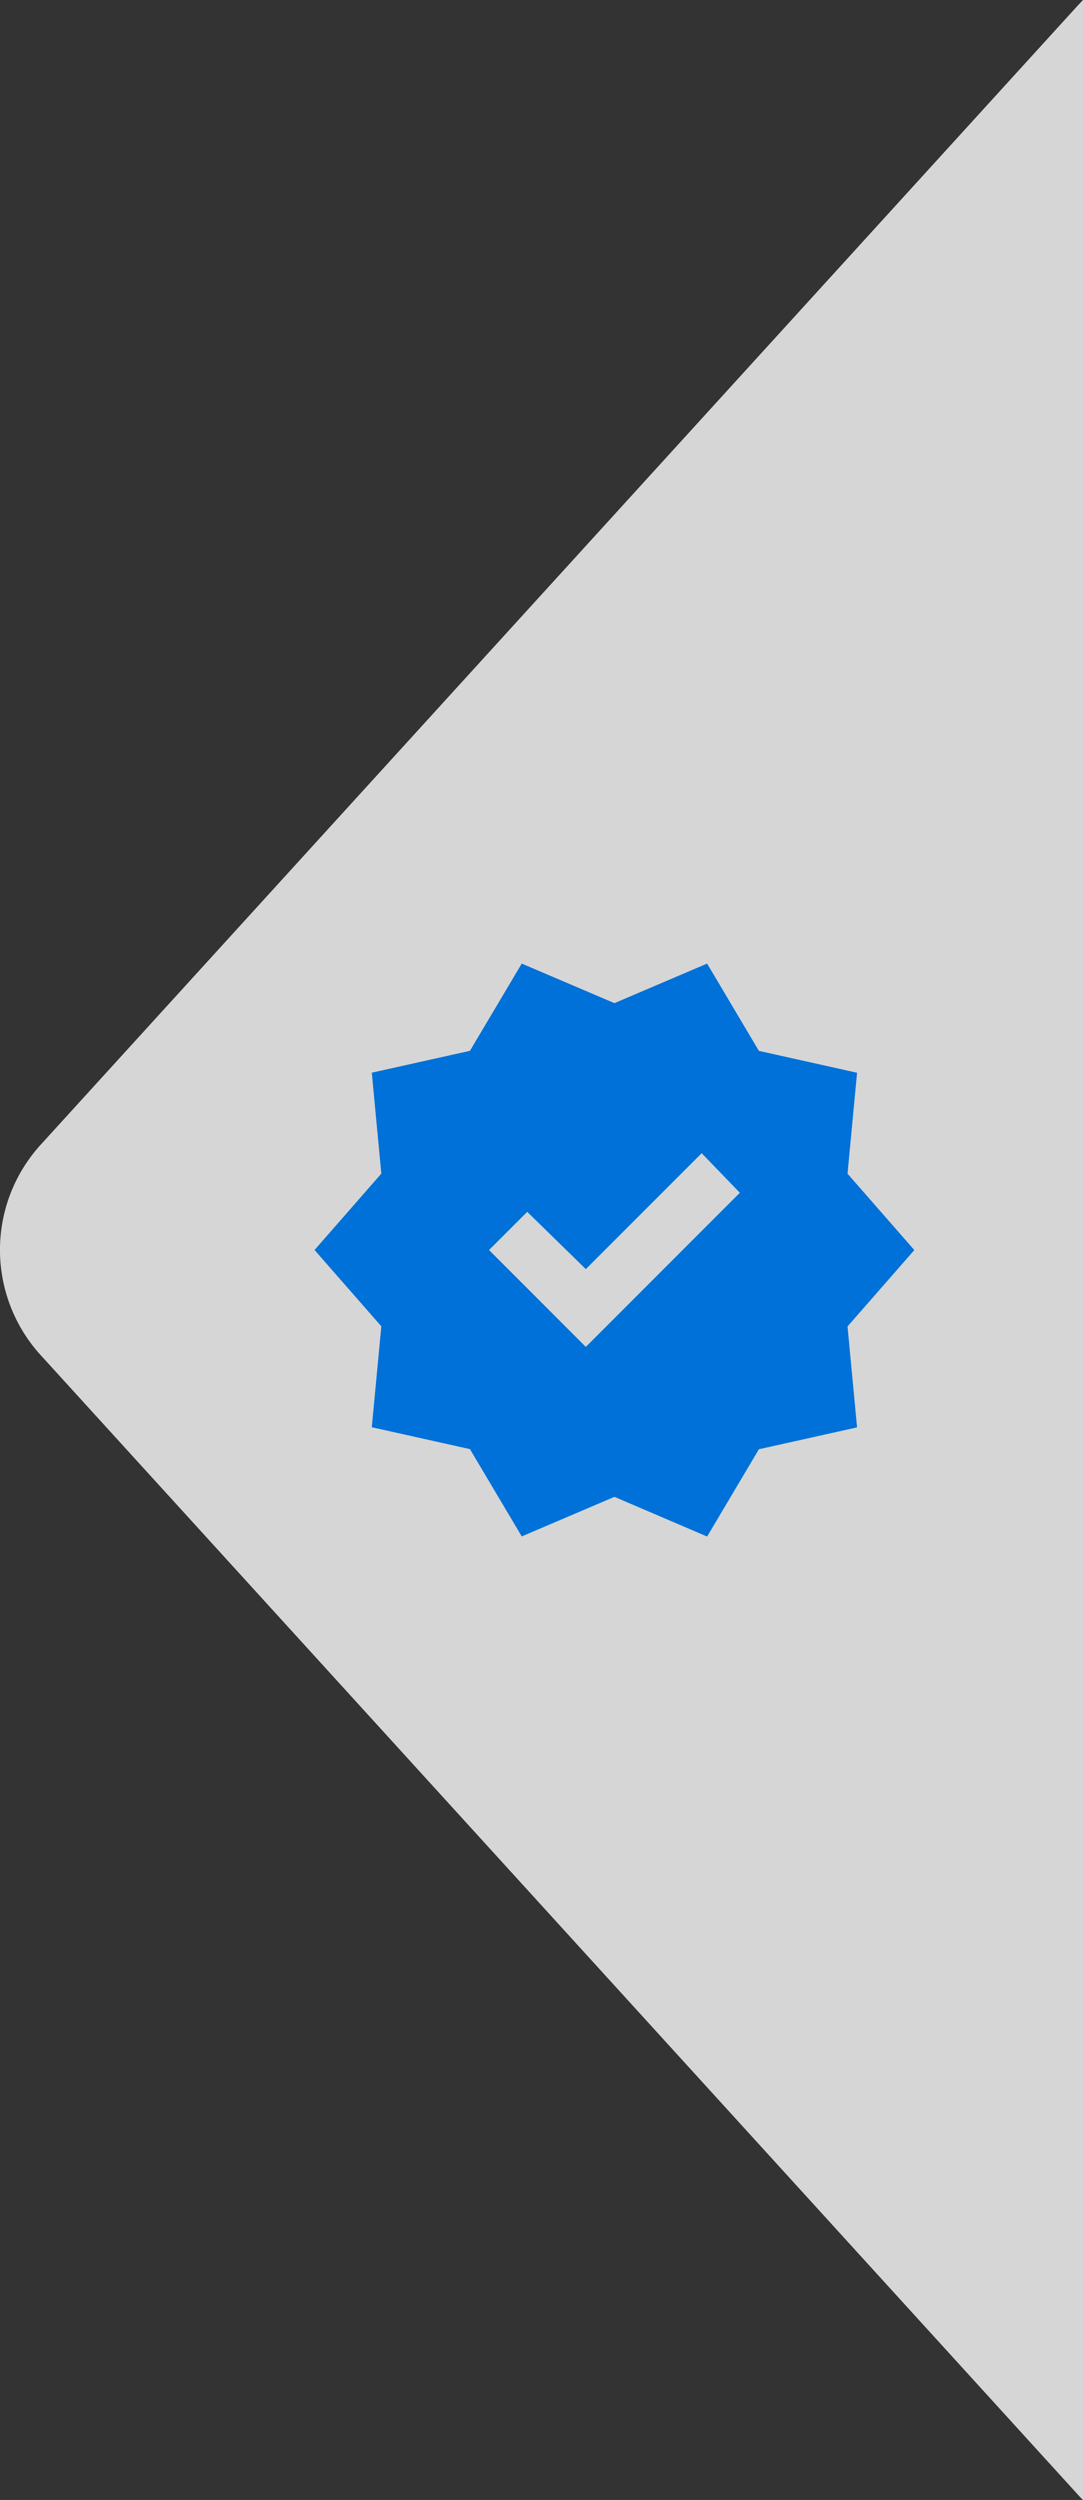
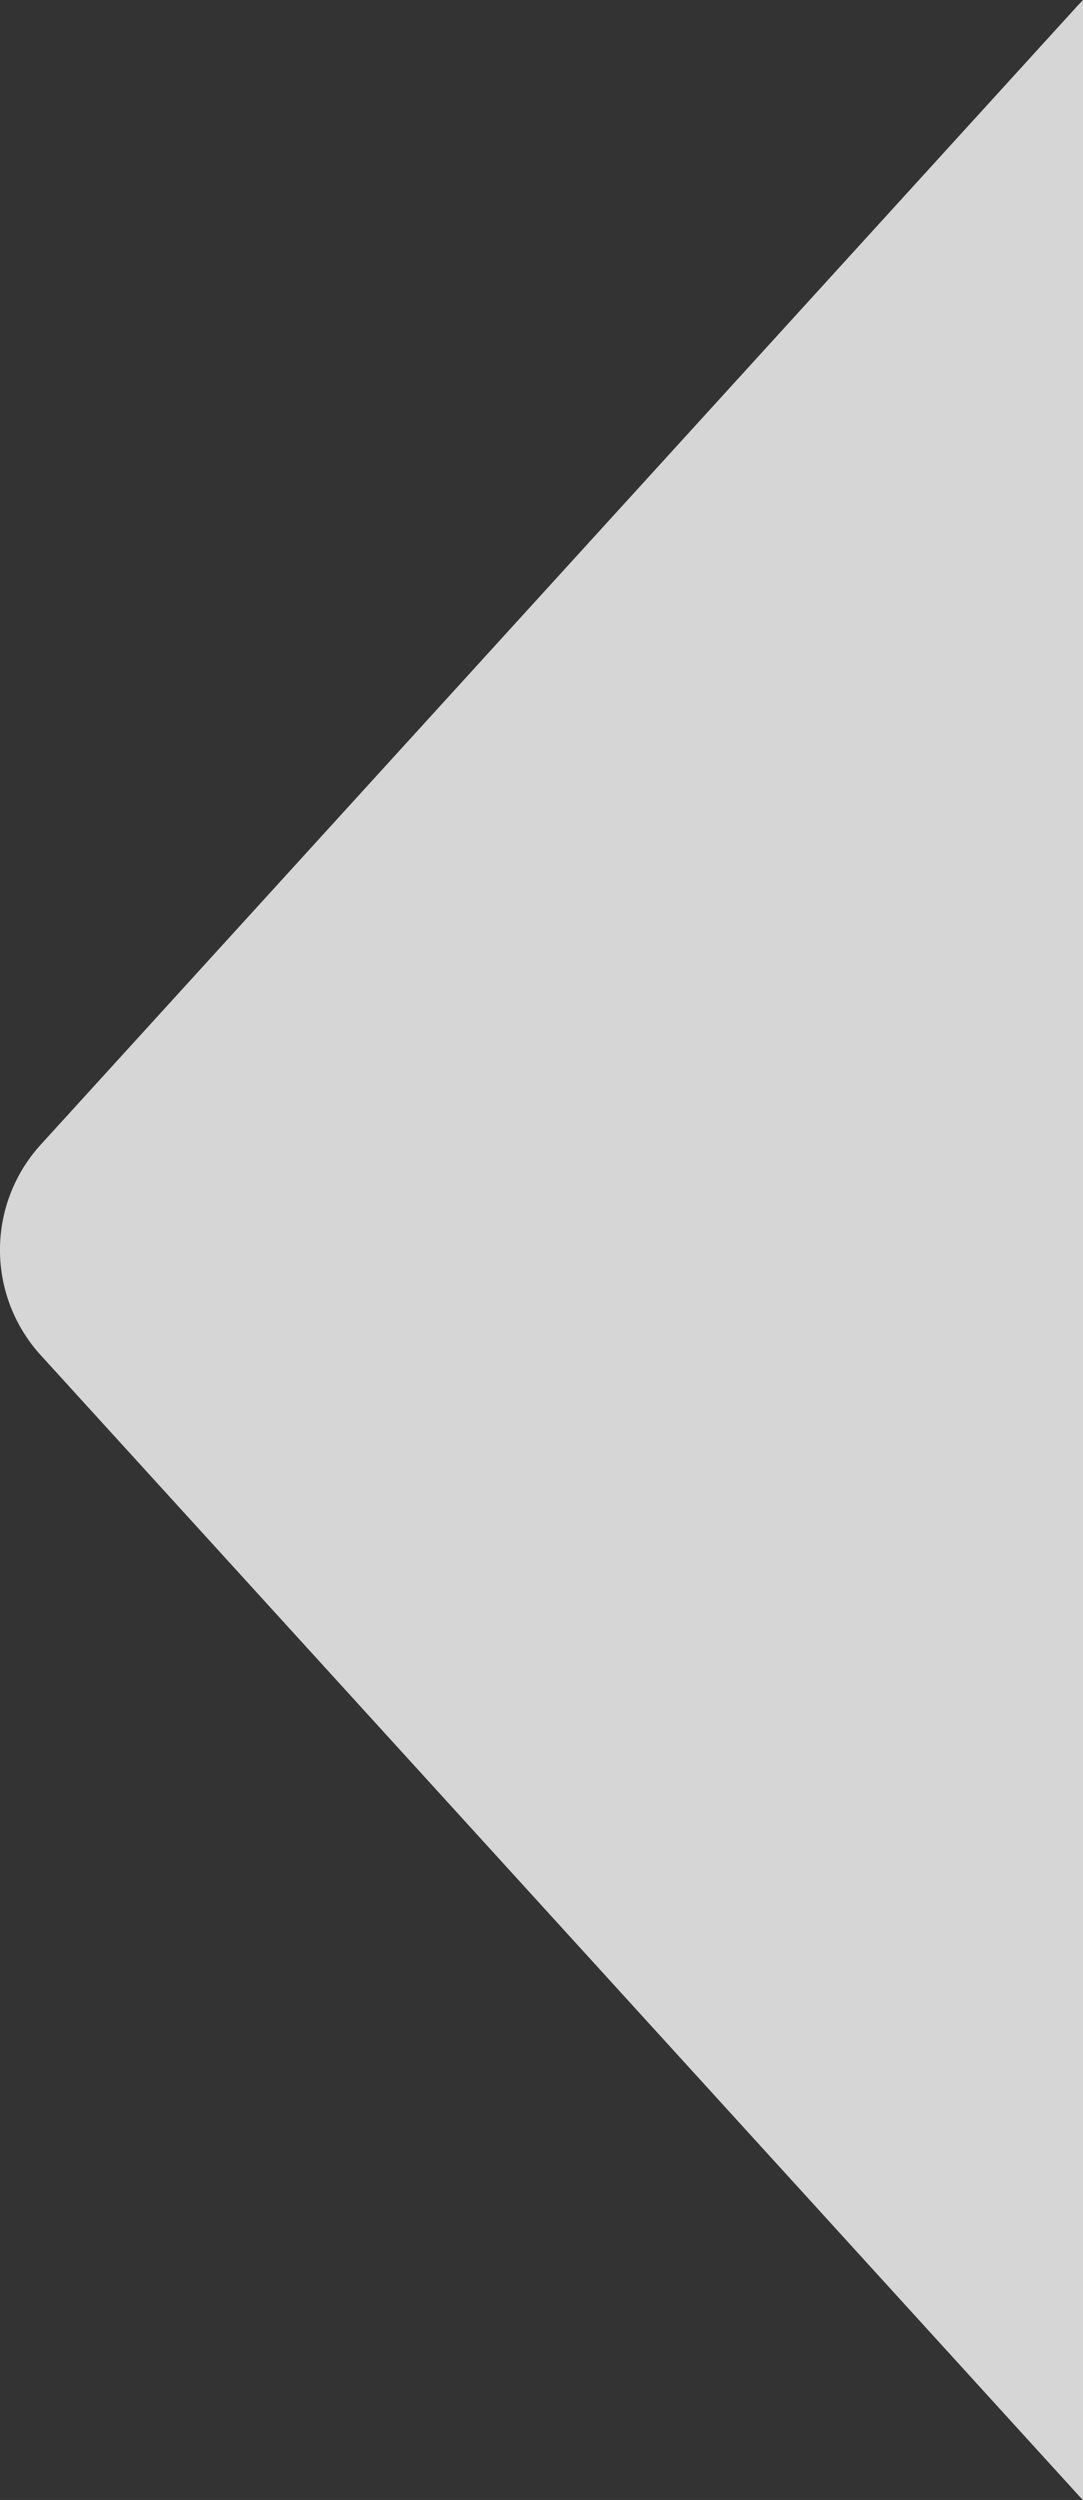
<svg xmlns="http://www.w3.org/2000/svg" width="34.669" height="79.987" viewBox="0 0 34.669 79.987">
  <rect x="0" y="0" width="34.669" height="79.987" fill="#333333" stroke="none" />
  <g id="Group_6567" data-name="Group 6567" transform="translate(-5370.331 2436.159)">
    <path id="Subtraction_2" data-name="Subtraction 2" d="M39,92.828h0v0c-.069-.067-.137-.138-.2-.21L5.634,56.2a5,5,0,0,1,0-6.734L38.8,13.054c.066-.073.135-.144.2-.213Z" transform="translate(5366 -2449)" fill="#fff" opacity="0.8" />
-     <path id="verified_24dp_0071D9_FILL0_wght400_GRAD0_opsz24" d="M46.633-881.672l-1.658-2.793-3.142-.7.305-3.229L40-890.836l2.138-2.444-.305-3.229,3.142-.7L46.633-900l2.967,1.266L52.567-900l1.658,2.793,3.142.7-.305,3.229,2.138,2.444-2.138,2.444.305,3.229-3.142.7-1.658,2.793L49.6-882.938ZM49.6-890.836Zm-.916,3.1,4.931-4.931-1.222-1.266-3.709,3.709-1.876-1.833-1.222,1.222Z" transform="translate(5340.4 -1505.329)" fill="#0071d9" />
  </g>
</svg>